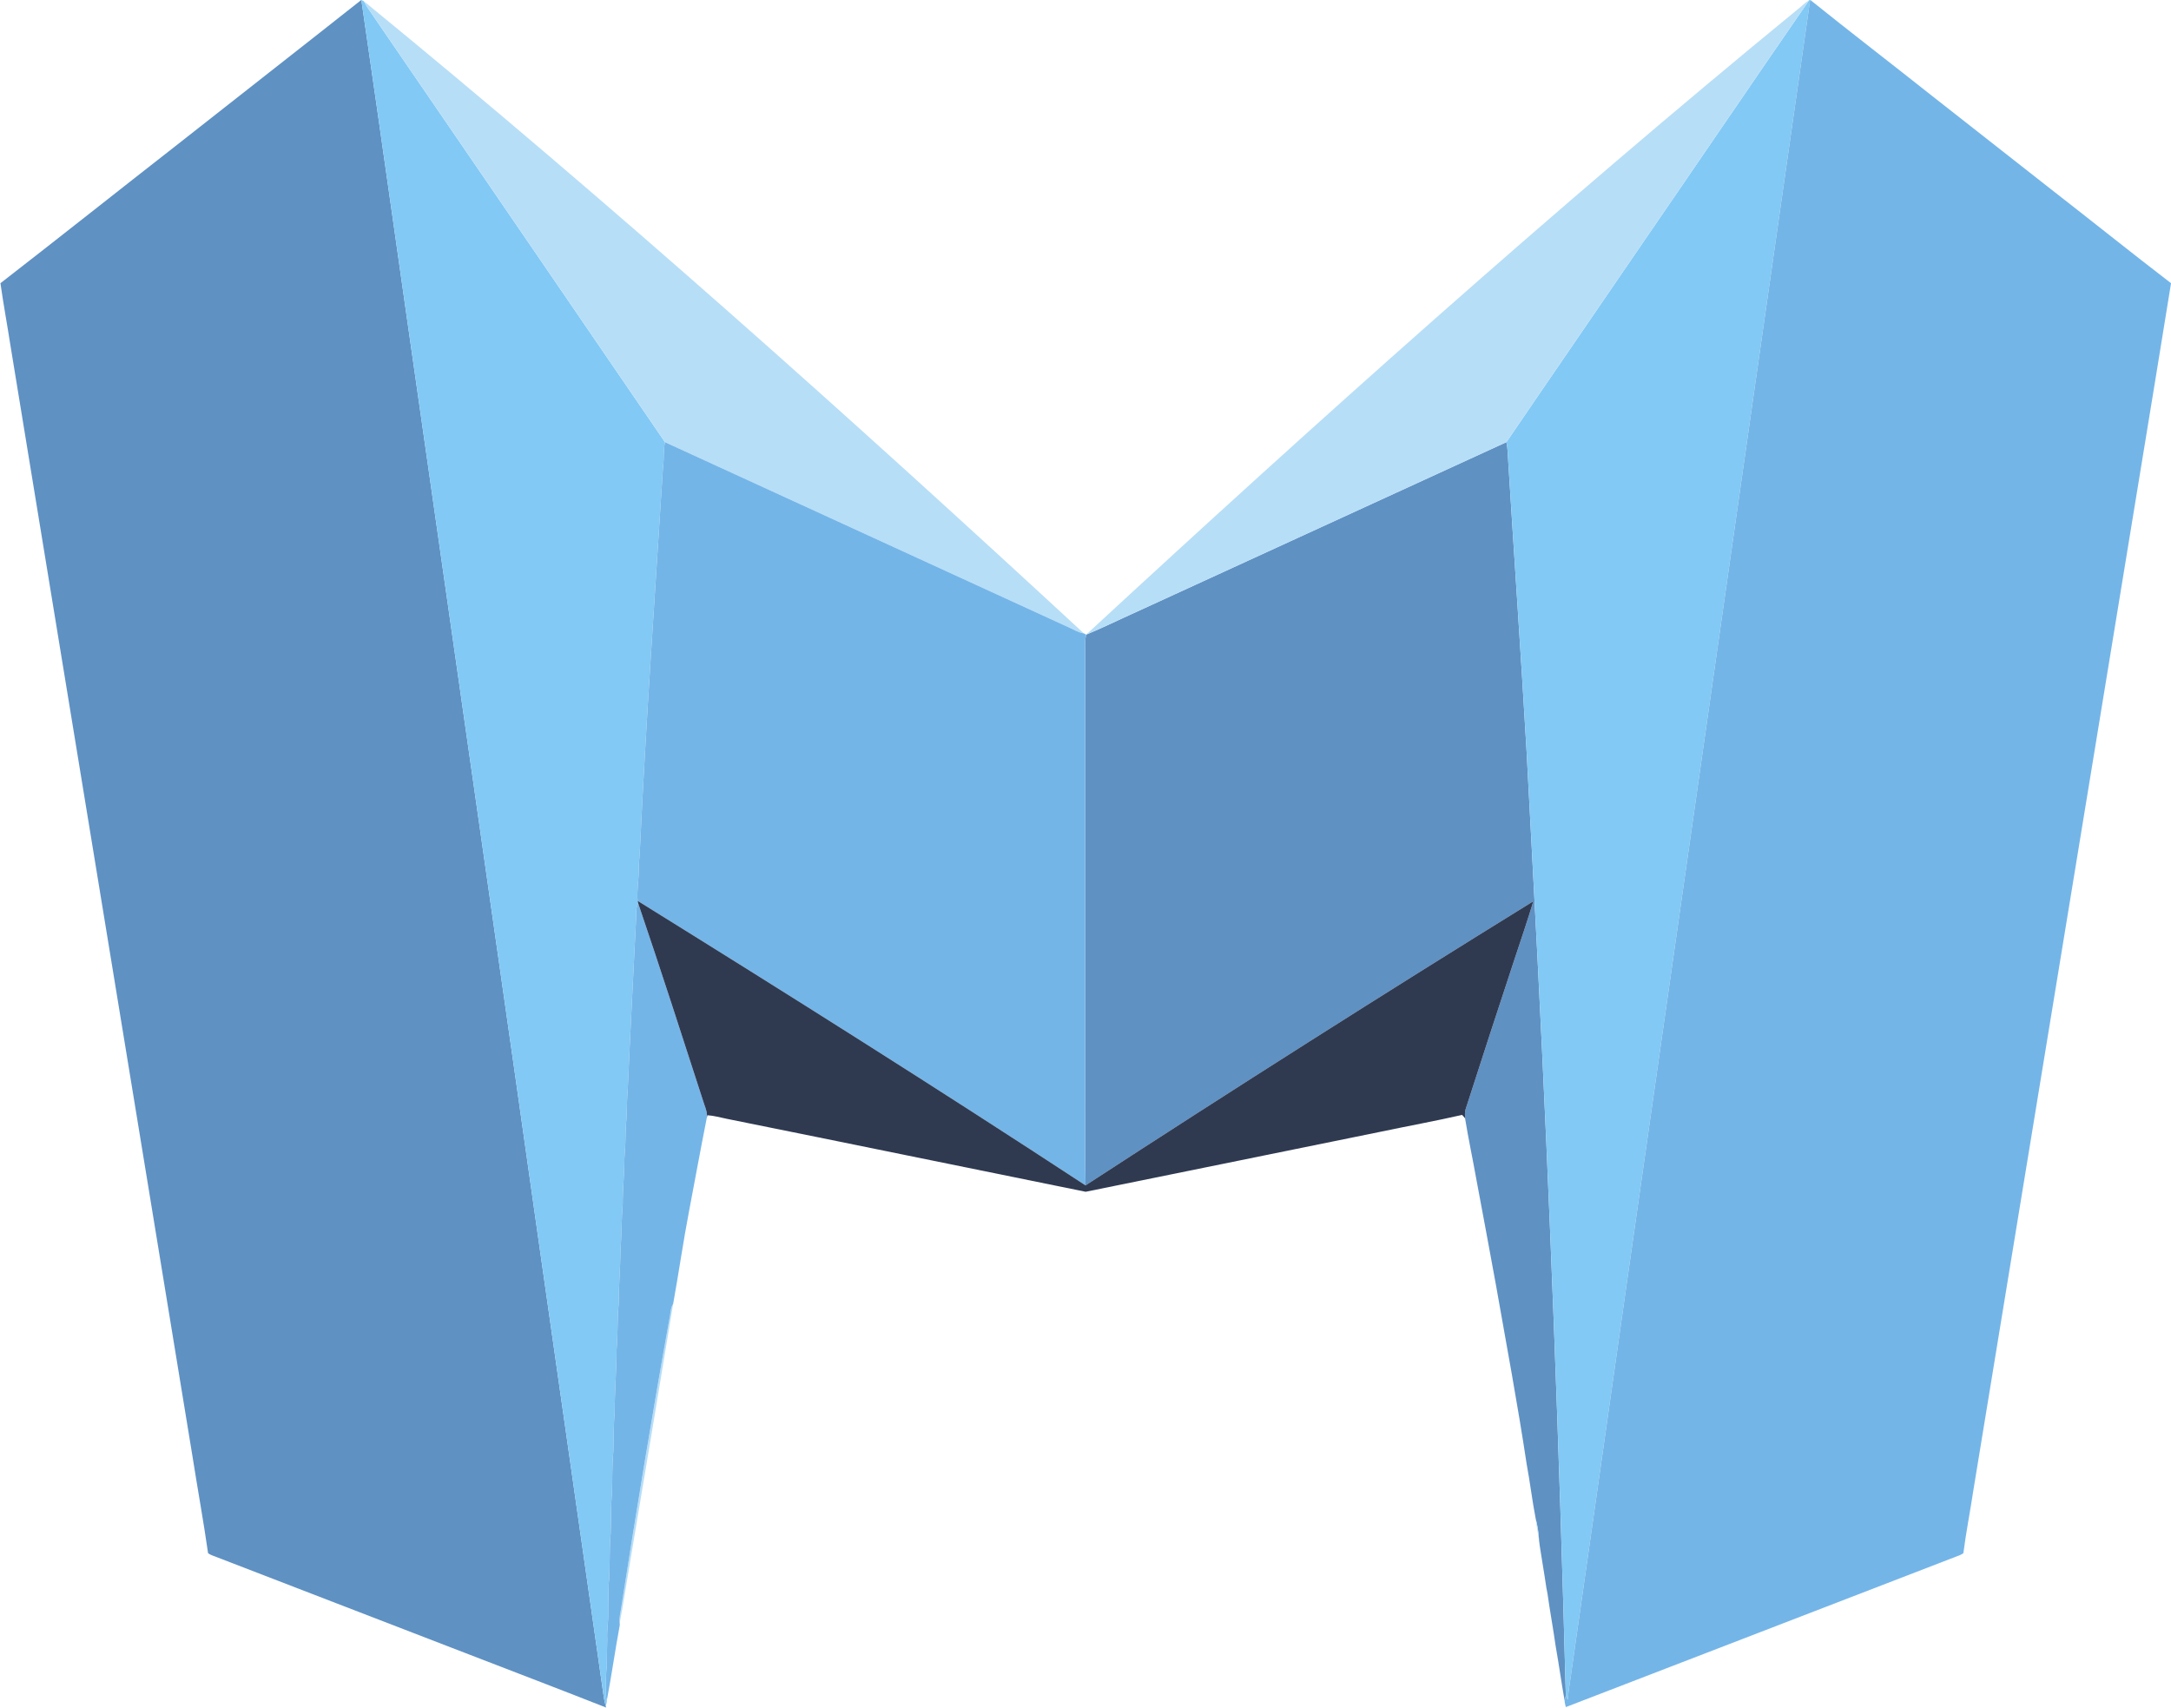
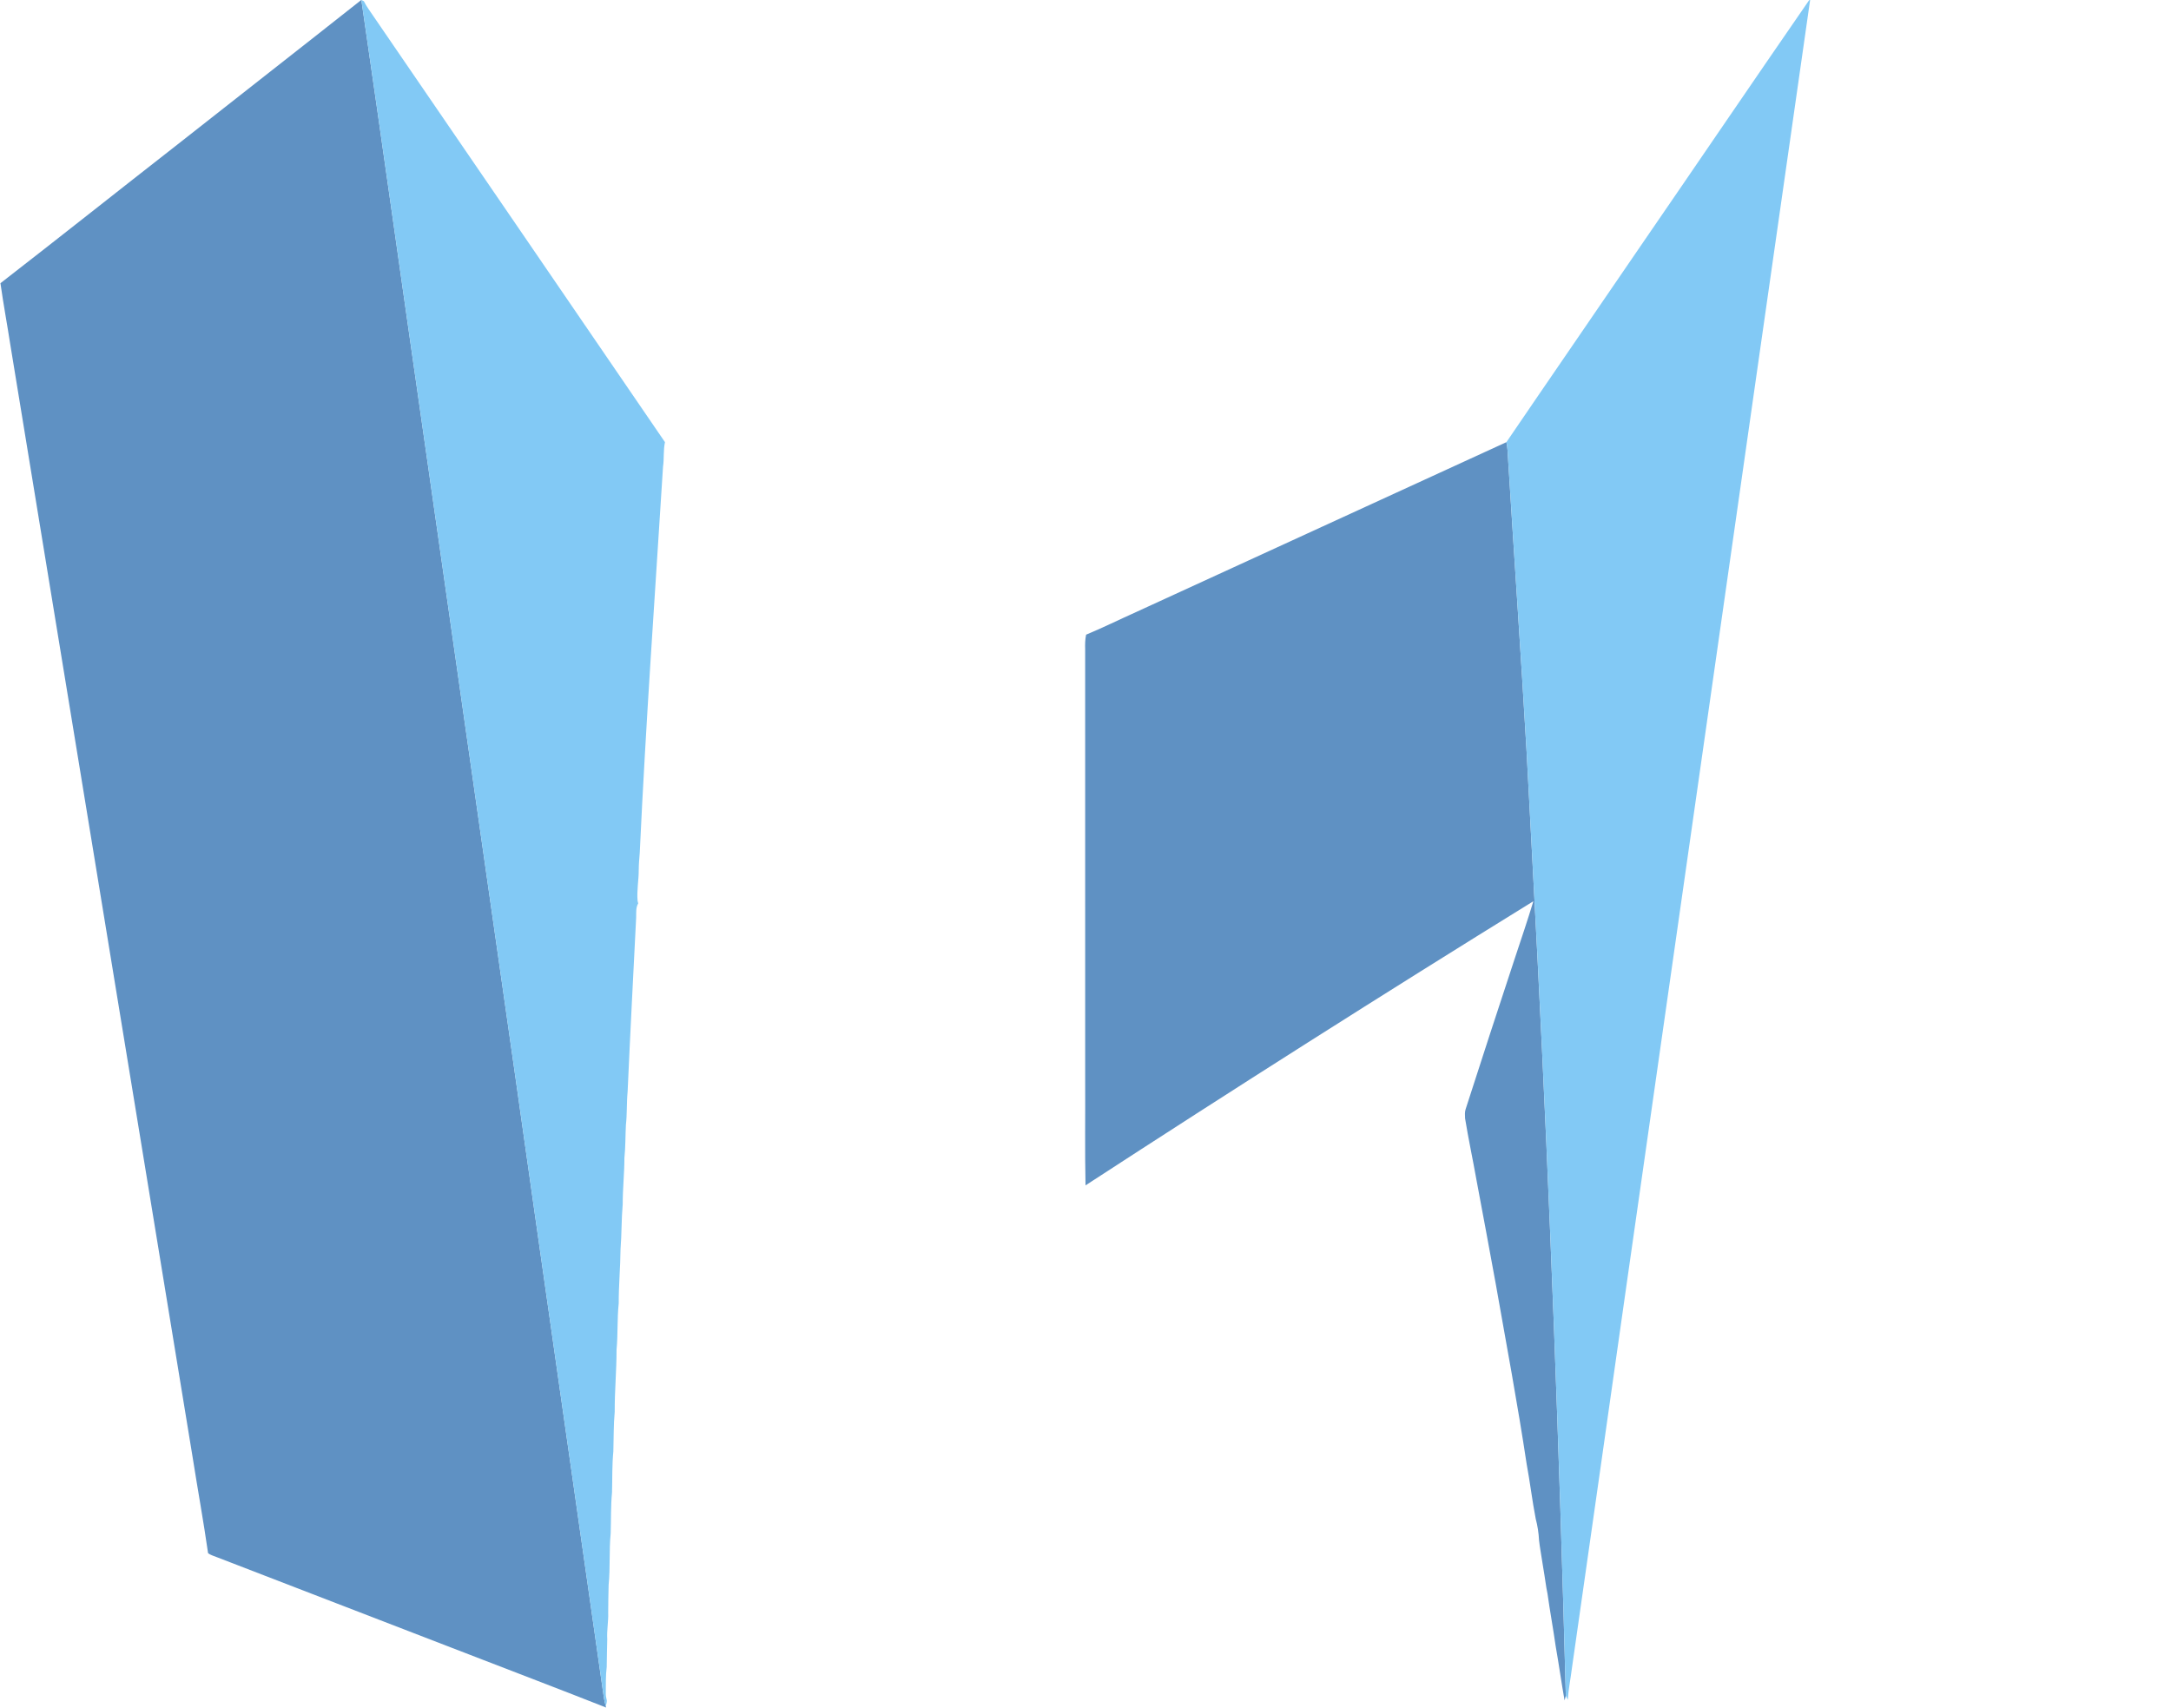
<svg xmlns="http://www.w3.org/2000/svg" width="477pt" height="375.3pt" viewBox="0 0 477 375.3" version="1.1">
  <defs>
    <clipPath id="clip1">
      <path d="M 0 0 L 345 0 L 345 375.301 L 0 375.301 Z M 0 0 " />
    </clipPath>
    <clipPath id="clip2">
-       <path d="M 133 0 L 477 0 L 477 375.301 L 133 375.301 Z M 133 0 " />
-     </clipPath>
+       </clipPath>
  </defs>
  <g id="surface1">
    <g clip-path="url(#clip1)" clip-rule="nonzero">
      <path style=" stroke:none;fill-rule:evenodd;fill:rgb(37.256%,56.834%,76.562%);fill-opacity:1;" d="M 38.879 31.84 C 52.371 21.203 65.922 10.637 79.395 -0.02 C 83.969 31.379 88.363 62.805 92.883 94.215 C 99.617 141.34 106.34 188.465 113.086 235.59 C 119.492 280.914 126.004 326.23 132.465 371.555 C 132.602 372.676 132.781 373.797 133.09 374.895 C 133.109 374.969 133.148 375.125 133.172 375.203 C 121.91 370.754 110.59 366.473 99.301 362.09 C 82.129 355.465 64.953 348.84 47.773 342.211 C 47.082 341.914 46.316 341.754 45.715 341.273 C 44.707 334.223 43.422 327.207 42.316 320.156 C 28.98 238.801 15.66 157.438 2.324 76.086 C 1.609 71.465 0.75 66.863 0.098 62.23 C 13.078 52.164 25.934 41.949 38.879 31.84 Z M 249.57 134.508 C 276.715 122.066 303.836 109.59 330.98 97.156 C 331.281 98.551 331.281 99.98 331.379 101.398 C 332.699 122.602 334.172 143.797 335.406 165.004 C 336.227 180.094 337.004 195.184 337.797 210.273 C 340.555 264.371 342.613 318.492 344.035 372.617 C 343.938 372.949 343.844 373.293 343.758 373.633 C 343.055 369.672 342.508 365.688 341.805 361.73 C 341.262 357.879 340.547 354.039 340.008 350.184 C 339.938 349.762 339.859 349.348 339.77 348.953 C 339.488 347.105 339.211 345.262 338.902 343.426 C 338.664 341.754 338.324 340.098 338.148 338.422 C 338.066 336.84 337.828 335.27 337.422 333.746 C 336.641 329.738 336.172 325.672 335.422 321.656 C 333.43 308.469 330.977 295.352 328.656 282.215 C 327.254 274.59 325.859 266.961 324.414 259.34 C 323.609 254.797 322.633 250.285 321.895 245.734 C 321.879 245.074 321.797 244.398 322.008 243.762 C 325.566 232.734 329.133 221.715 332.781 210.715 C 334.188 206.496 335.609 202.277 336.906 198.027 C 303.859 218.445 271.066 239.281 238.504 260.465 C 238.34 252.754 238.473 245.035 238.43 237.32 C 238.43 205.766 238.438 174.211 238.426 142.648 C 238.391 141.578 238.414 140.508 238.633 139.461 C 242.328 137.922 245.922 136.148 249.57 134.508 Z M 249.57 134.508 " />
    </g>
    <path style=" stroke:none;fill-rule:evenodd;fill:rgb(50.977%,78.906%,96.094%);fill-opacity:1;" d="M 79.395 -0.02 C 79.535 0.055 79.809 0.203 79.953 0.273 C 80.512 1.438 81.328 2.449 82.023 3.523 C 103.383 34.738 124.781 65.922 146.105 97.156 C 145.715 98.934 145.941 100.77 145.676 102.566 C 143.902 130.836 141.879 159.086 140.562 187.379 C 140.465 188.637 140.344 189.902 140.34 191.172 C 140.34 193.43 139.887 195.676 140.086 197.938 C 140.117 198.078 140.188 198.359 140.223 198.504 C 139.664 199.449 139.805 200.566 139.773 201.617 C 139.129 214.367 138.465 227.117 137.898 239.867 C 137.66 242.305 137.797 244.758 137.52 247.191 C 137.395 249.605 137.445 252.027 137.191 254.441 C 137.188 257.844 136.812 261.23 136.816 264.637 C 136.527 267.914 136.602 271.215 136.34 274.496 C 136.305 278.469 135.93 282.426 135.941 286.402 C 135.578 289.781 135.789 293.188 135.465 296.578 C 135.473 301.129 135.035 305.652 135.062 310.211 C 134.789 313.102 134.855 316.012 134.762 318.914 C 134.465 321.918 134.555 324.938 134.469 327.957 C 134.18 330.93 134.273 333.93 134.176 336.918 C 133.805 340.691 134.105 344.492 133.723 348.266 C 133.68 350.301 133.629 352.336 133.629 354.371 C 133.703 356.309 133.297 358.227 133.422 360.172 C 133.363 362.207 133.34 364.242 133.305 366.281 C 133.055 368.211 133.133 370.156 133.098 372.098 C 133.078 372.625 133.215 373.137 133.328 373.648 C 133.352 374.07 133.203 374.477 133.09 374.895 C 132.781 373.797 132.602 372.676 132.465 371.555 C 126.004 326.23 119.492 280.914 113.086 235.59 C 106.34 188.465 99.617 141.34 92.883 94.215 C 88.363 62.805 83.969 31.379 79.395 -0.02 Z M 397.48 0.062 L 397.715 -0.039 C 389.902 54.473 382.137 108.988 374.344 163.508 C 366.801 216.461 359.188 269.402 351.68 322.359 C 349.59 337.098 347.477 351.836 345.371 366.566 C 345.086 368.879 344.613 371.168 344.465 373.5 C 344.316 373.207 344.172 372.906 344.035 372.617 C 342.613 318.492 340.555 264.371 337.797 210.273 C 337.004 195.184 336.227 180.094 335.406 165.004 C 334.172 143.797 332.699 122.602 331.379 101.398 C 331.281 99.98 331.281 98.551 330.98 97.156 C 340.746 82.805 350.602 68.52 360.379 54.176 C 372.77 36.152 385.051 18.055 397.48 0.062 Z M 397.48 0.062 " />
-     <path style=" stroke:none;fill-rule:evenodd;fill:rgb(71.68%,87.109%,96.875%);fill-opacity:1;" d="M 395.031 2.004 C 395.855 1.363 396.578 0.594 397.48 0.062 C 385.051 18.055 372.77 36.152 360.379 54.176 C 350.602 68.52 340.746 82.805 330.98 97.156 C 303.836 109.59 276.715 122.066 249.57 134.508 C 245.922 136.148 242.328 137.922 238.633 139.461 C 289.59 92.367 341.344 46.02 395.031 2.004 Z M 79.953 0.273 C 134.289 44.711 186.629 91.559 238.141 139.176 C 237.031 139.023 236.074 138.438 235.086 137.977 C 205.414 124.387 175.773 110.742 146.105 97.156 C 124.781 65.922 103.383 34.738 82.023 3.523 C 81.328 2.449 80.512 1.438 79.953 0.273 Z M 147.211 289.047 C 147.359 288.184 147.383 287.254 147.902 286.512 C 144.715 305.848 141.473 325.176 138.227 344.504 C 137.52 348.543 136.941 352.613 136.152 356.641 C 136.012 355.523 136.309 354.426 136.477 353.336 C 139.828 331.867 143.359 310.43 147.211 289.047 Z M 337.422 333.746 C 337.828 335.27 338.066 336.84 338.148 338.422 C 337.914 336.859 337.578 335.316 337.422 333.746 Z M 337.422 333.746 " />
    <g clip-path="url(#clip2)" clip-rule="nonzero">
      <path style=" stroke:none;fill-rule:evenodd;fill:rgb(45.483%,70.897%,91.014%);fill-opacity:1;" d="M 397.715 -0.039 C 406.539 7.051 415.527 13.953 424.402 20.992 C 433.129 27.824 441.844 34.672 450.555 41.523 C 459.395 48.395 468.129 55.414 477.008 62.23 C 472.695 88.961 468.262 115.66 463.91 142.379 C 453.781 204.137 443.676 265.898 433.547 327.652 C 432.863 332.203 431.965 336.715 431.383 341.277 C 430.969 341.594 430.488 341.785 430.004 341.953 C 401.344 352.992 372.699 364.078 344.035 375.102 C 343.91 374.609 343.773 374.129 343.758 373.633 C 343.844 373.293 343.938 372.949 344.035 372.617 C 344.172 372.906 344.316 373.207 344.465 373.5 C 344.613 371.168 345.086 368.879 345.371 366.566 C 347.477 351.836 349.59 337.098 351.68 322.359 C 359.188 269.402 366.801 216.461 374.344 163.508 C 382.137 108.988 389.902 54.473 397.715 -0.039 Z M 145.676 102.566 C 145.941 100.77 145.715 98.934 146.105 97.156 C 175.773 110.742 205.414 124.387 235.086 137.977 C 236.074 138.438 237.031 139.023 238.141 139.176 L 238.195 139.188 C 238.305 139.254 238.527 139.391 238.633 139.461 C 238.414 140.508 238.391 141.578 238.426 142.648 C 238.438 174.211 238.43 205.766 238.43 237.32 C 238.473 245.035 238.34 252.754 238.504 260.465 C 205.996 239.156 173.102 218.438 140.086 197.938 C 139.887 195.676 140.34 193.43 140.34 191.172 C 140.344 189.902 140.465 188.637 140.562 187.379 C 141.879 159.086 143.902 130.836 145.676 102.566 Z M 140.223 198.504 C 145.211 213.18 149.965 227.934 154.738 242.684 C 155.086 243.645 155.473 244.637 155.281 245.684 C 153.938 252.465 152.699 259.258 151.41 266.047 C 150.105 272.844 149.133 279.707 147.902 286.512 C 147.383 287.254 147.359 288.184 147.211 289.047 C 143.359 310.43 139.828 331.867 136.477 353.336 C 136.309 354.426 136.012 355.523 136.152 356.641 C 136.16 356.742 136.172 356.961 136.18 357.059 C 135.156 362.578 134.379 368.137 133.328 373.648 C 133.215 373.137 133.078 372.625 133.098 372.098 C 133.133 370.156 133.055 368.211 133.305 366.281 C 133.34 364.242 133.363 362.207 133.422 360.172 C 133.297 358.227 133.703 356.309 133.629 354.371 C 133.629 352.336 133.68 350.301 133.723 348.266 C 134.105 344.492 133.805 340.691 134.176 336.918 C 134.273 333.93 134.18 330.93 134.469 327.957 C 134.555 324.938 134.465 321.918 134.762 318.914 C 134.855 316.012 134.789 313.102 135.062 310.211 C 135.035 305.652 135.473 301.129 135.465 296.578 C 135.789 293.188 135.578 289.781 135.941 286.402 C 135.93 282.426 136.305 278.469 136.34 274.496 C 136.602 271.215 136.527 267.914 136.816 264.637 C 136.812 261.23 137.188 257.844 137.191 254.441 C 137.445 252.027 137.395 249.605 137.52 247.191 C 137.797 244.758 137.66 242.305 137.898 239.867 C 138.465 227.117 139.129 214.367 139.773 201.617 C 139.805 200.566 139.664 199.449 140.223 198.504 Z M 140.223 198.504 " />
    </g>
-     <path style=" stroke:none;fill-rule:evenodd;fill:rgb(18.431%,22.752%,31.763%);fill-opacity:1;" d="M 140.086 197.938 C 173.102 218.438 205.996 239.156 238.504 260.465 C 271.066 239.281 303.859 218.445 336.906 198.027 C 335.609 202.277 334.188 206.496 332.781 210.715 C 329.133 221.715 325.566 232.734 322.008 243.762 C 321.797 244.398 321.879 245.074 321.895 245.734 C 321.688 245.469 321.484 245.203 321.242 244.984 C 315.285 246.344 309.27 247.434 303.297 248.691 C 281.703 253.066 260.129 257.508 238.539 261.871 C 212.258 256.551 185.996 251.133 159.711 245.844 C 158.285 245.551 156.879 245.148 155.43 245.055 C 155.391 245.215 155.32 245.527 155.281 245.684 C 155.473 244.637 155.086 243.645 154.738 242.684 C 149.965 227.934 145.211 213.18 140.223 198.504 C 140.188 198.359 140.117 198.078 140.086 197.938 Z M 140.086 197.938 " />
  </g>
</svg>